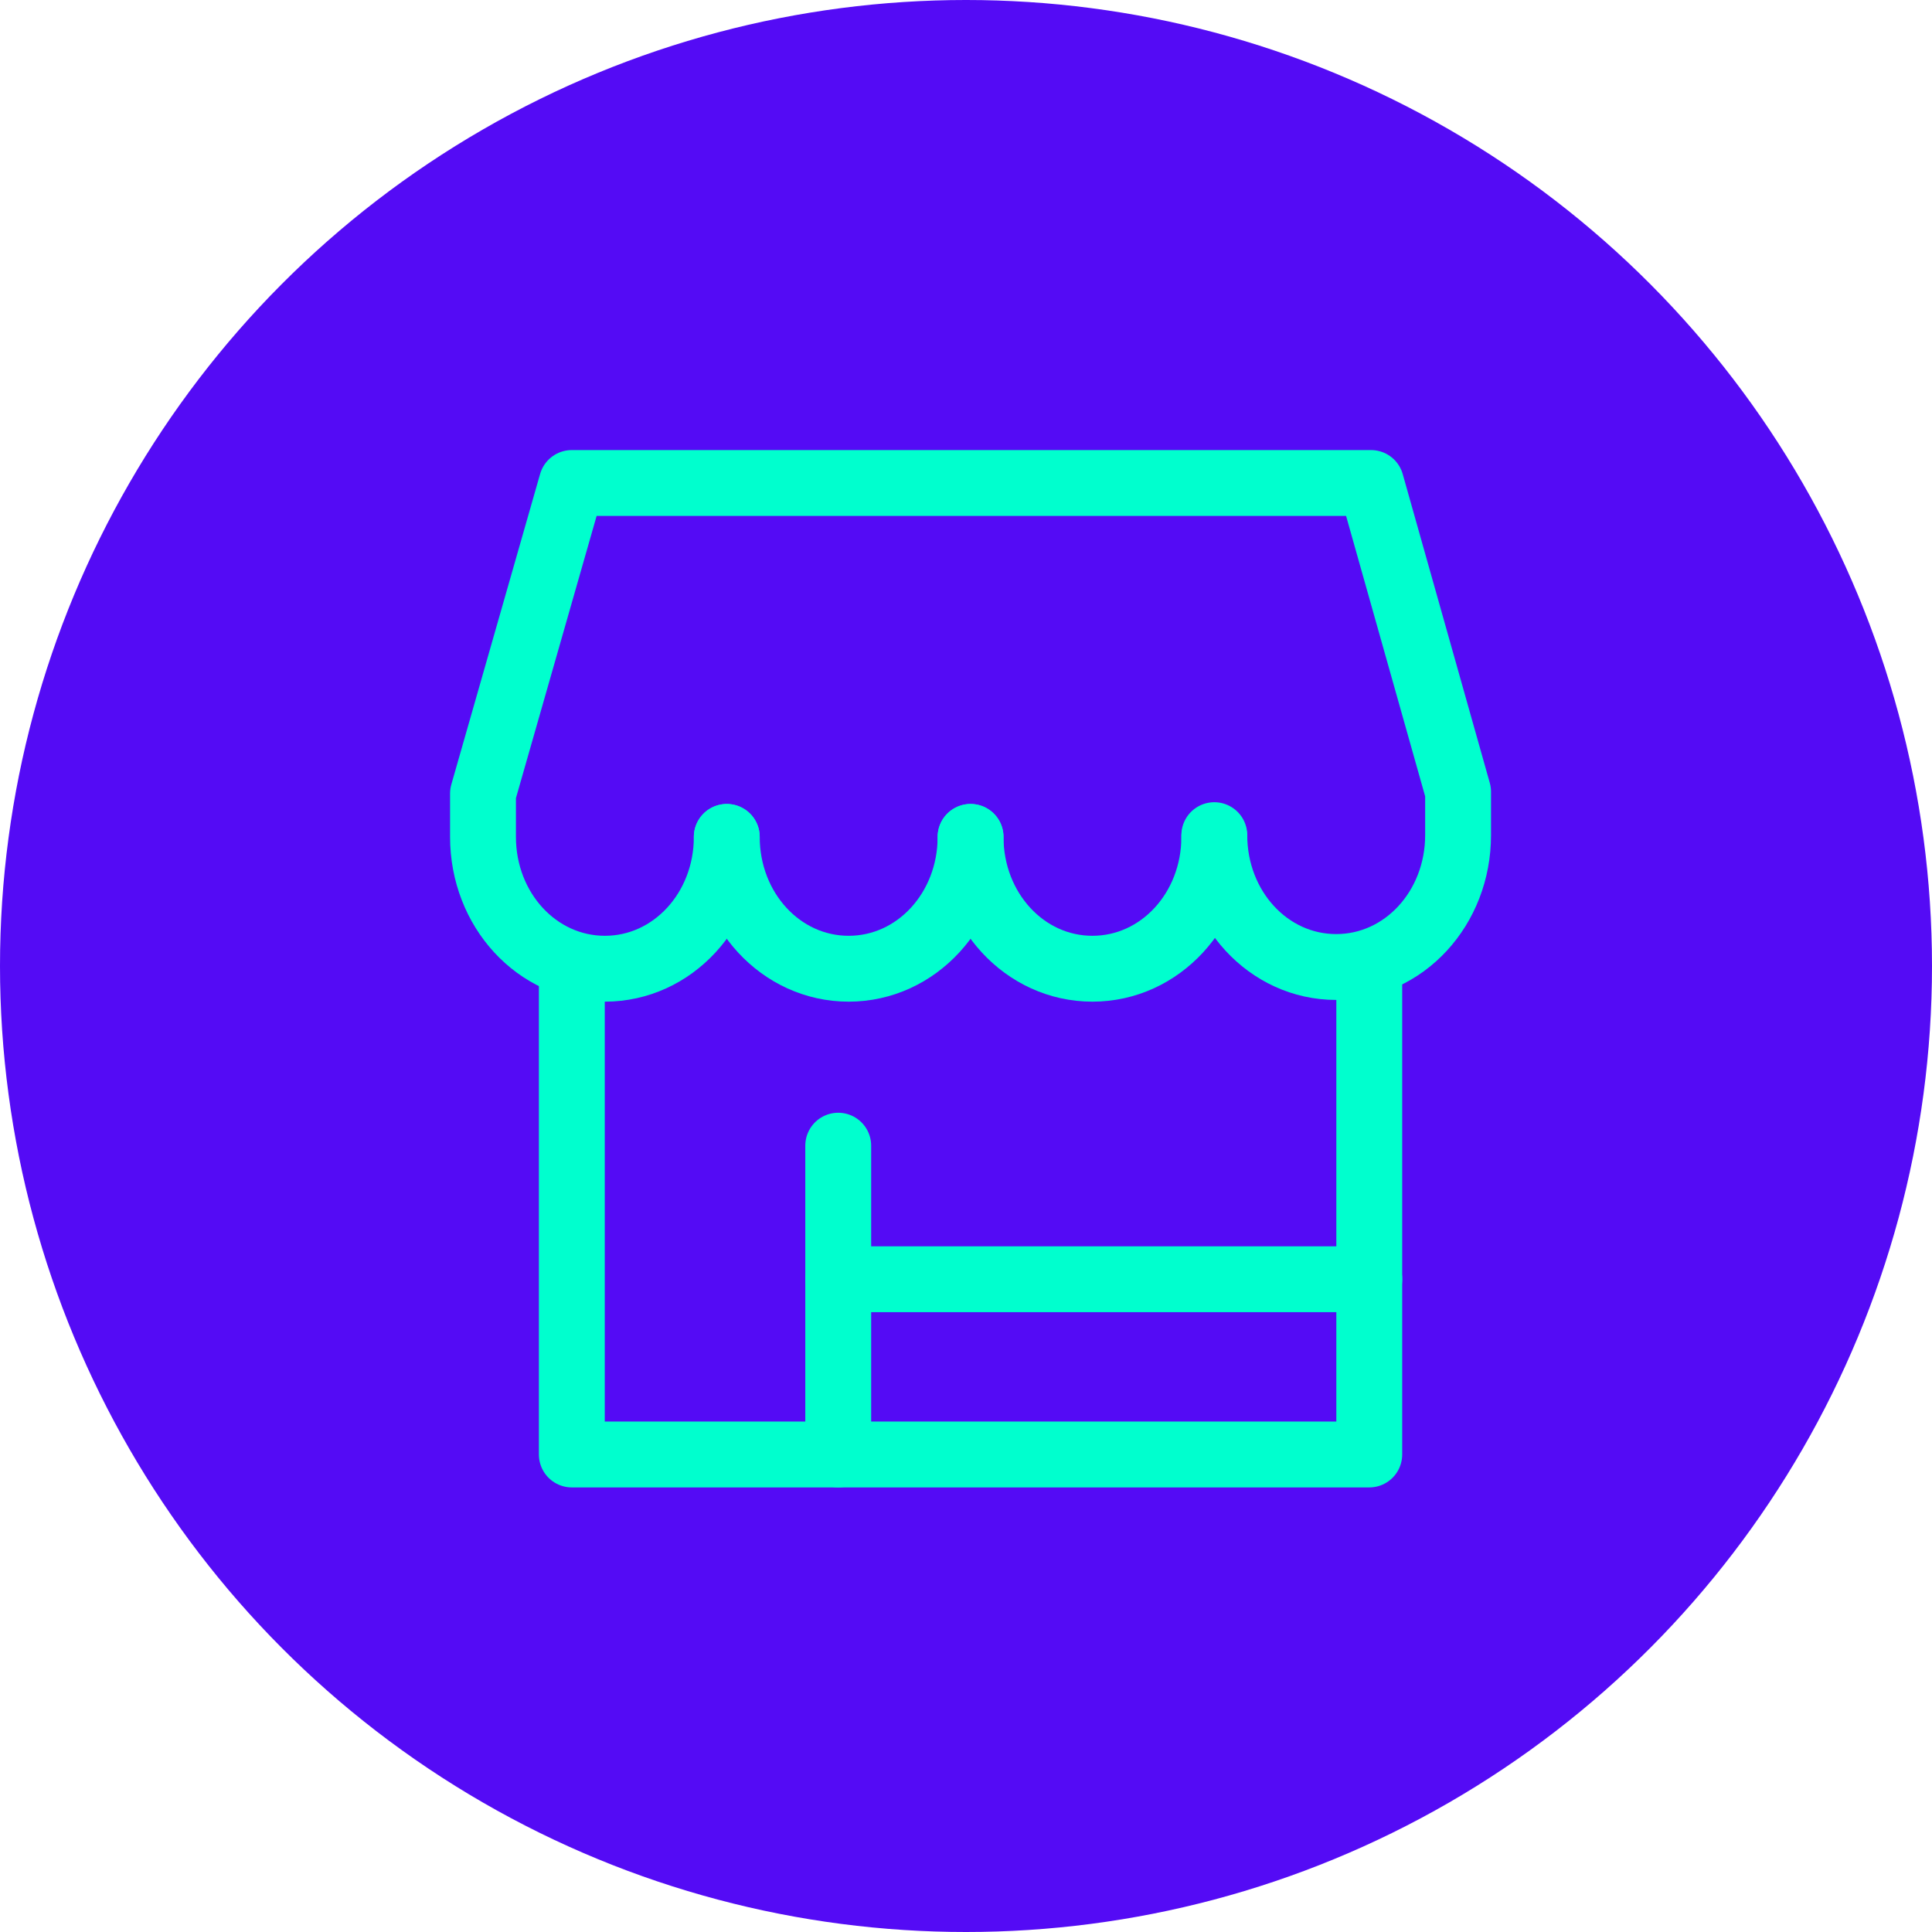
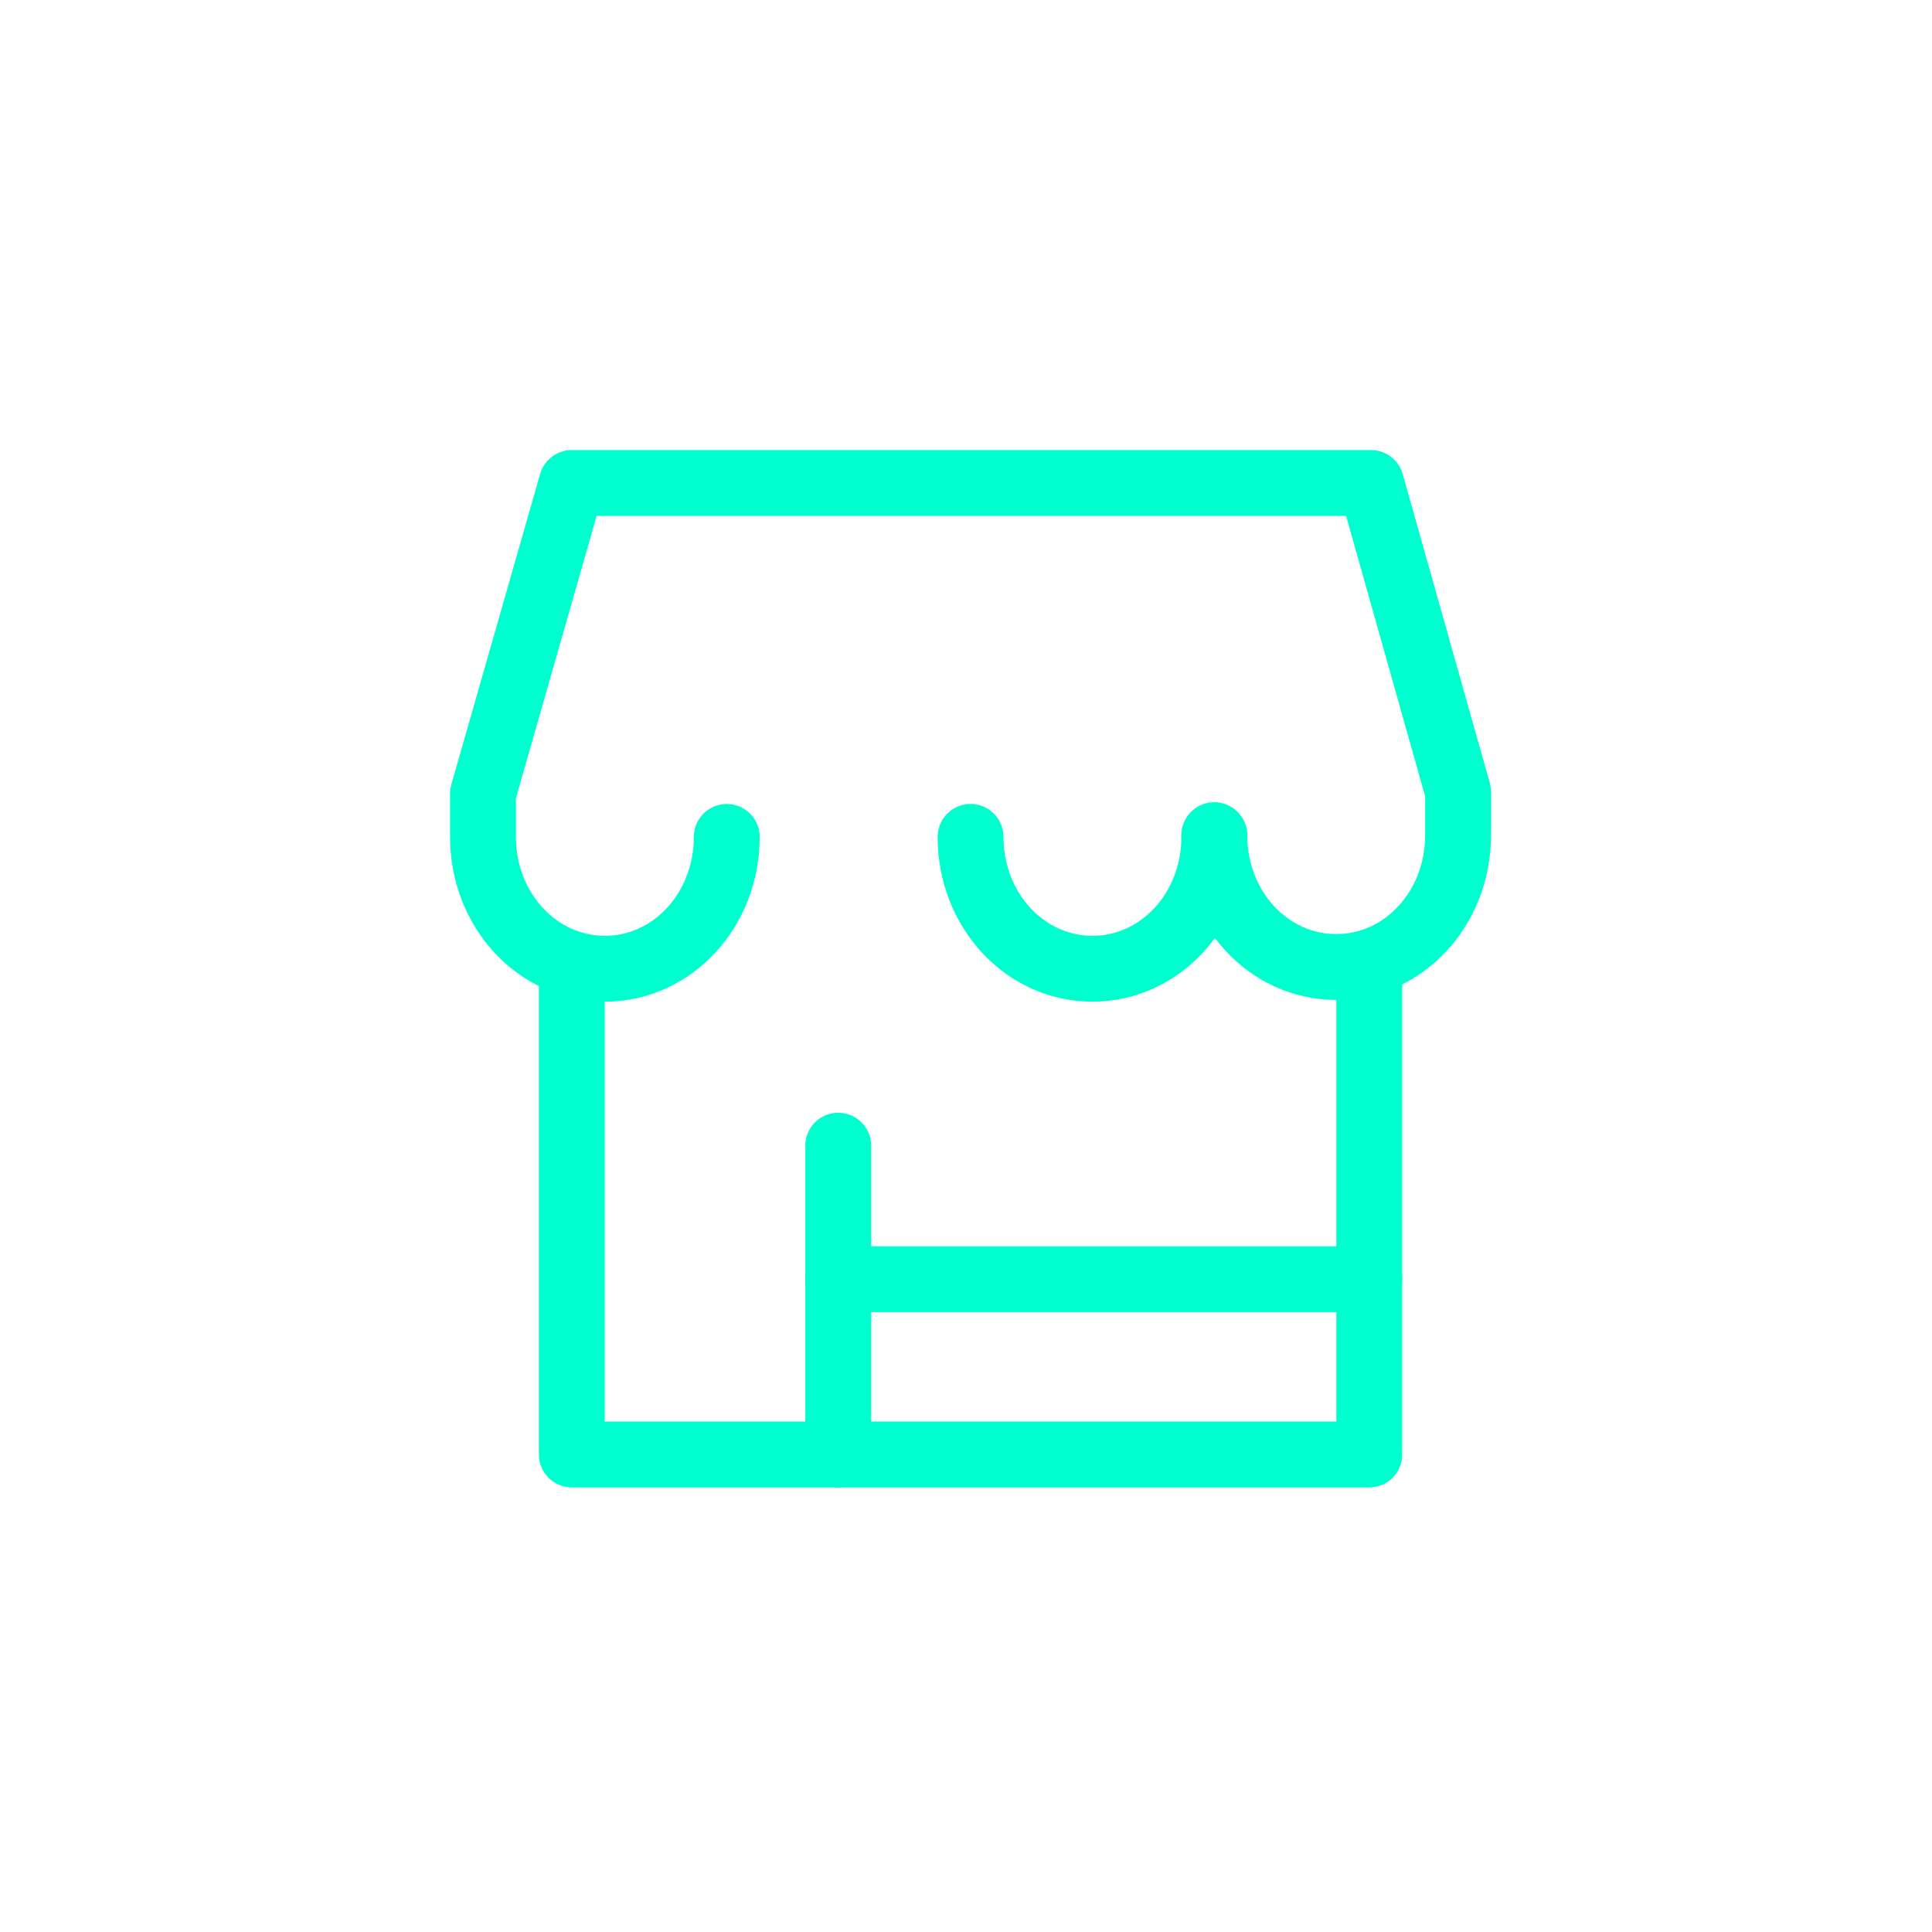
<svg xmlns="http://www.w3.org/2000/svg" width="44" height="44" viewBox="0 0 44 44" fill="none">
-   <circle cx="22" cy="22" r="22" fill="#540BF5" />
  <path d="M13.023 22.062V33.125H31.184V22.062" stroke="#00FFCE" stroke-width="1.5" stroke-miterlimit="10" stroke-linecap="round" stroke-linejoin="round" />
  <path d="M19.09 26.092V33.125" stroke="#00FFCE" stroke-width="1.5" stroke-miterlimit="10" stroke-linecap="round" stroke-linejoin="round" />
  <path d="M16.552 19.06C16.552 20.719 15.322 22.062 13.776 22.062C12.229 22.062 11 20.719 11 19.06V18.072L13.022 11H31.224L33.207 18.033V19.02C33.207 20.68 31.978 22.023 30.431 22.023C28.884 22.023 27.655 20.68 27.655 19.02" stroke="#00FFCE" stroke-width="1.5" stroke-miterlimit="10" stroke-linecap="round" stroke-linejoin="round" />
  <path d="M27.655 19.06C27.655 20.719 26.426 22.062 24.879 22.062C23.333 22.062 22.104 20.719 22.104 19.06" stroke="#00FFCE" stroke-width="1.5" stroke-miterlimit="10" stroke-linecap="round" stroke-linejoin="round" />
-   <path d="M22.104 19.06C22.104 20.719 20.874 22.062 19.328 22.062C17.781 22.062 16.552 20.719 16.552 19.06" stroke="#00FFCE" stroke-width="1.5" stroke-miterlimit="10" stroke-linecap="round" stroke-linejoin="round" />
  <path d="M19.09 29.134H31.185" stroke="#00FFCE" stroke-width="1.5" stroke-miterlimit="10" stroke-linecap="round" stroke-linejoin="round" />
</svg>